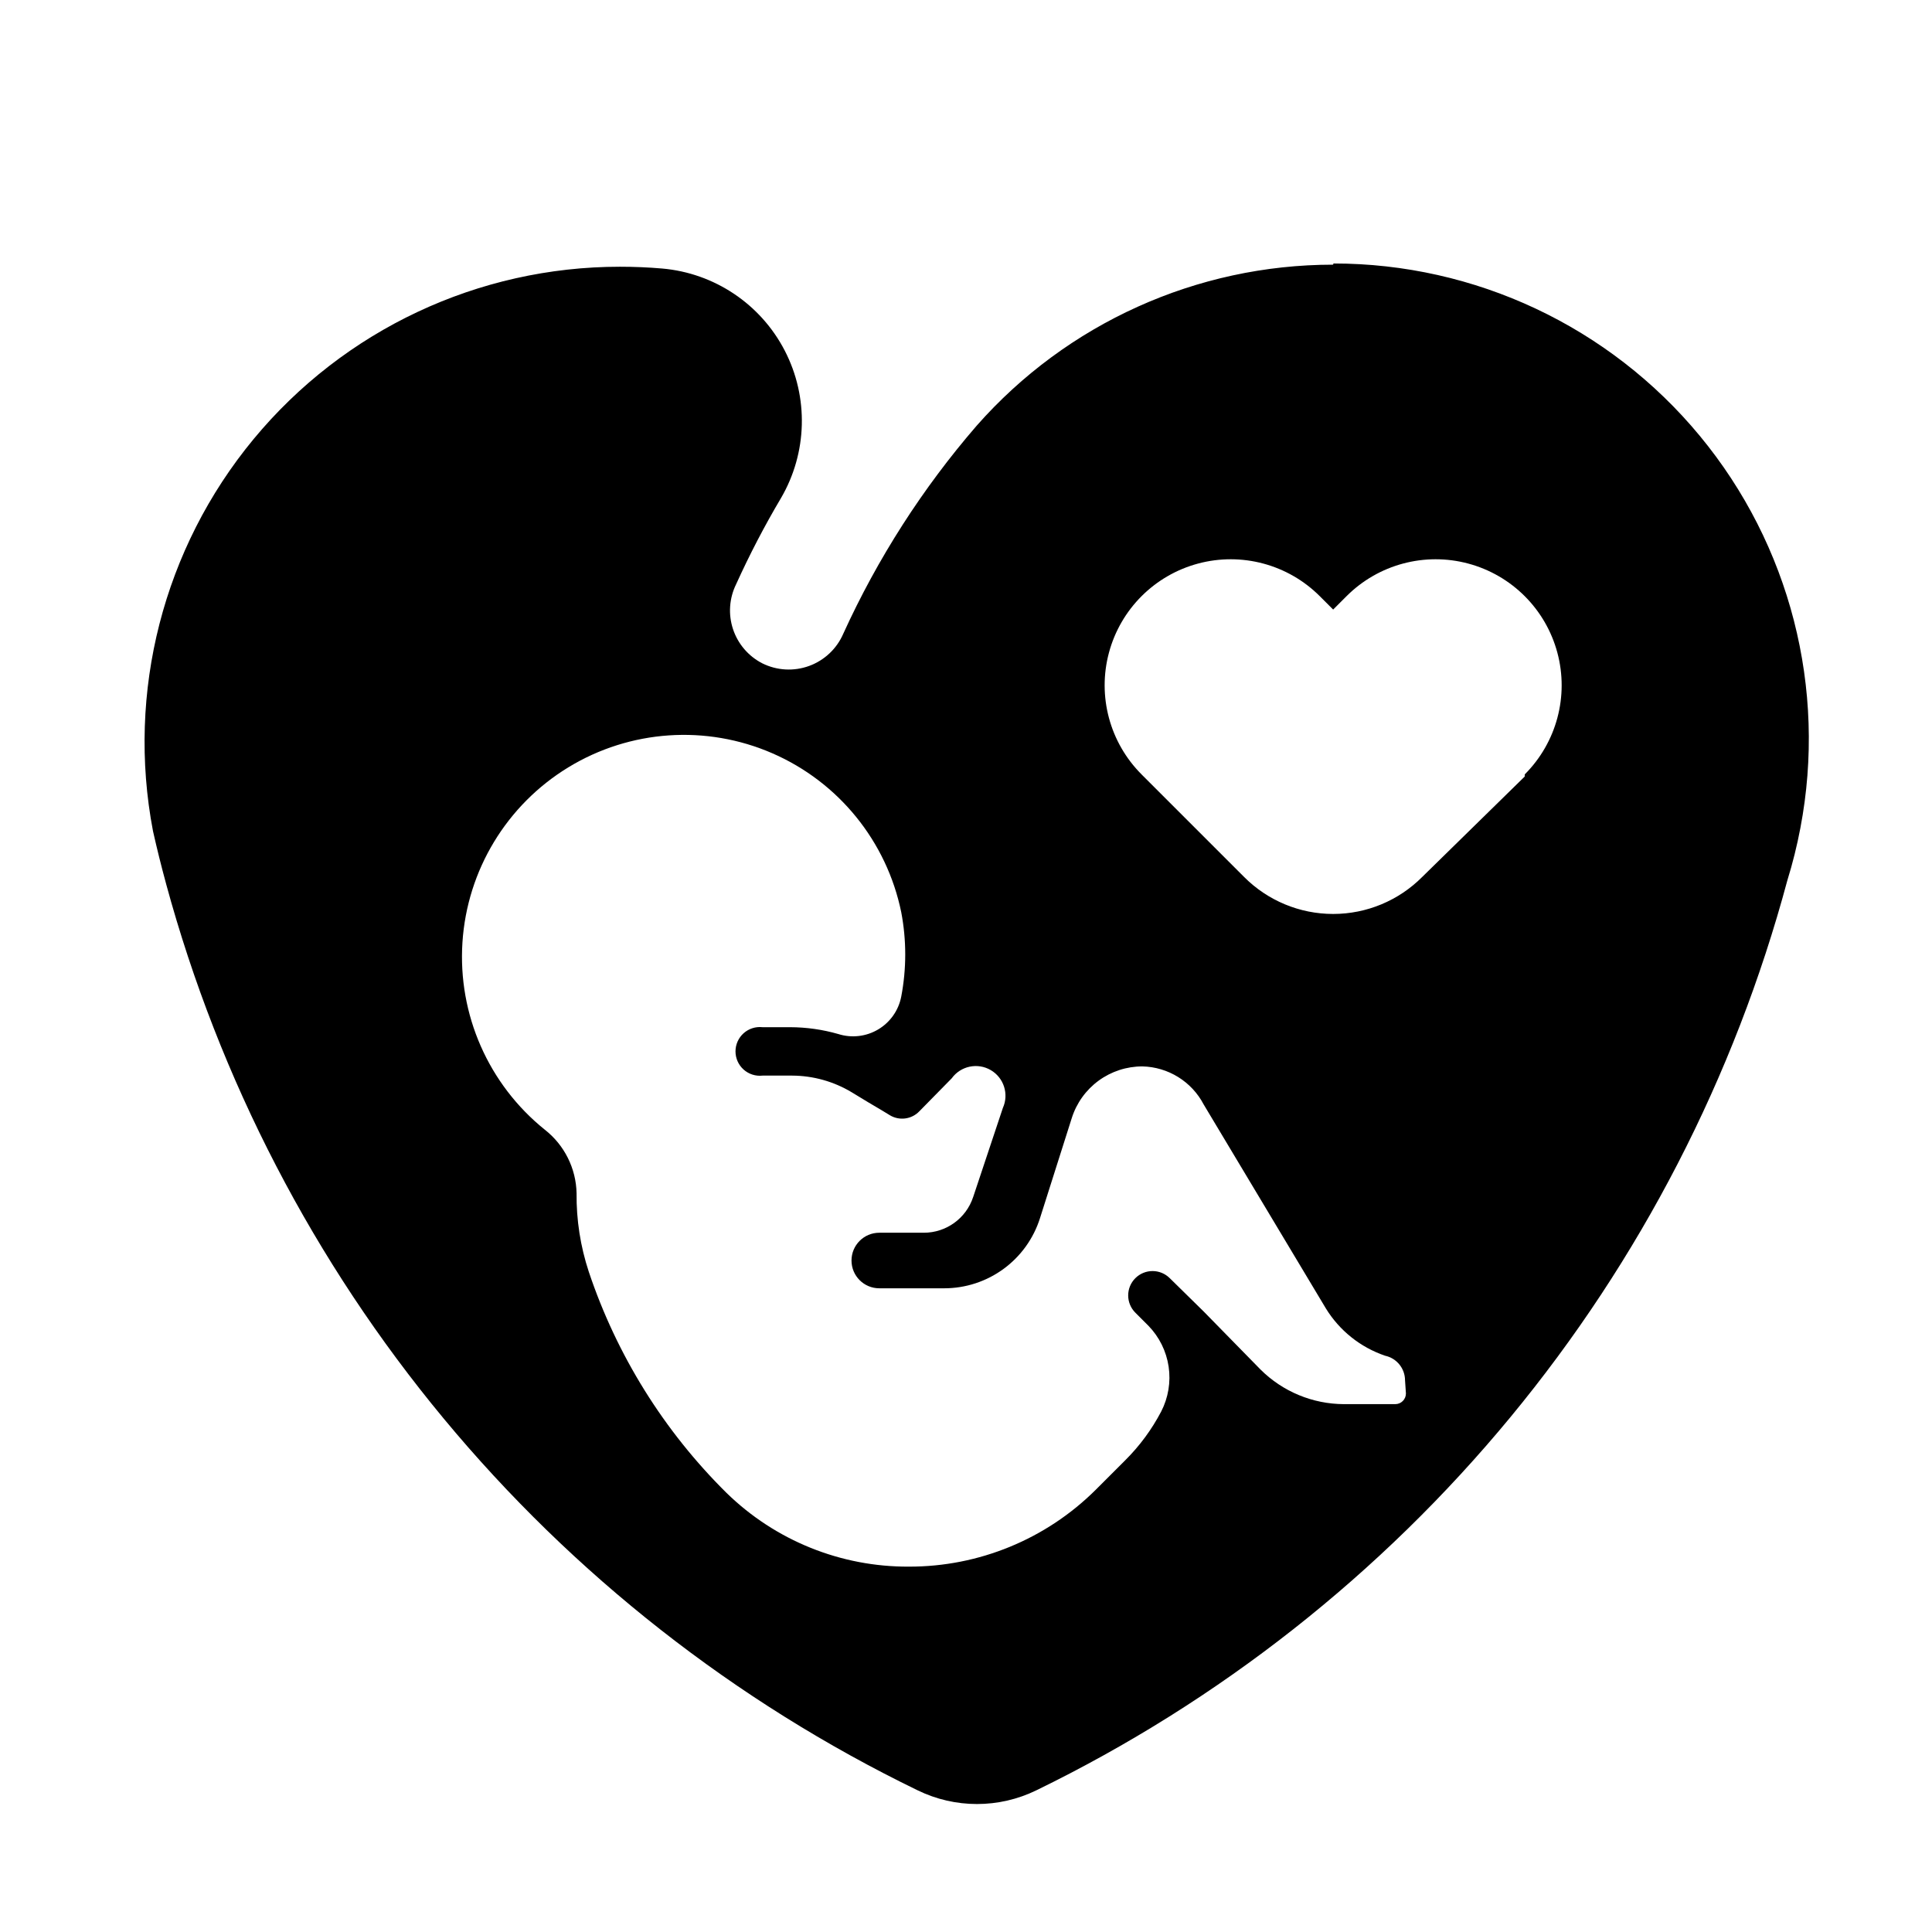
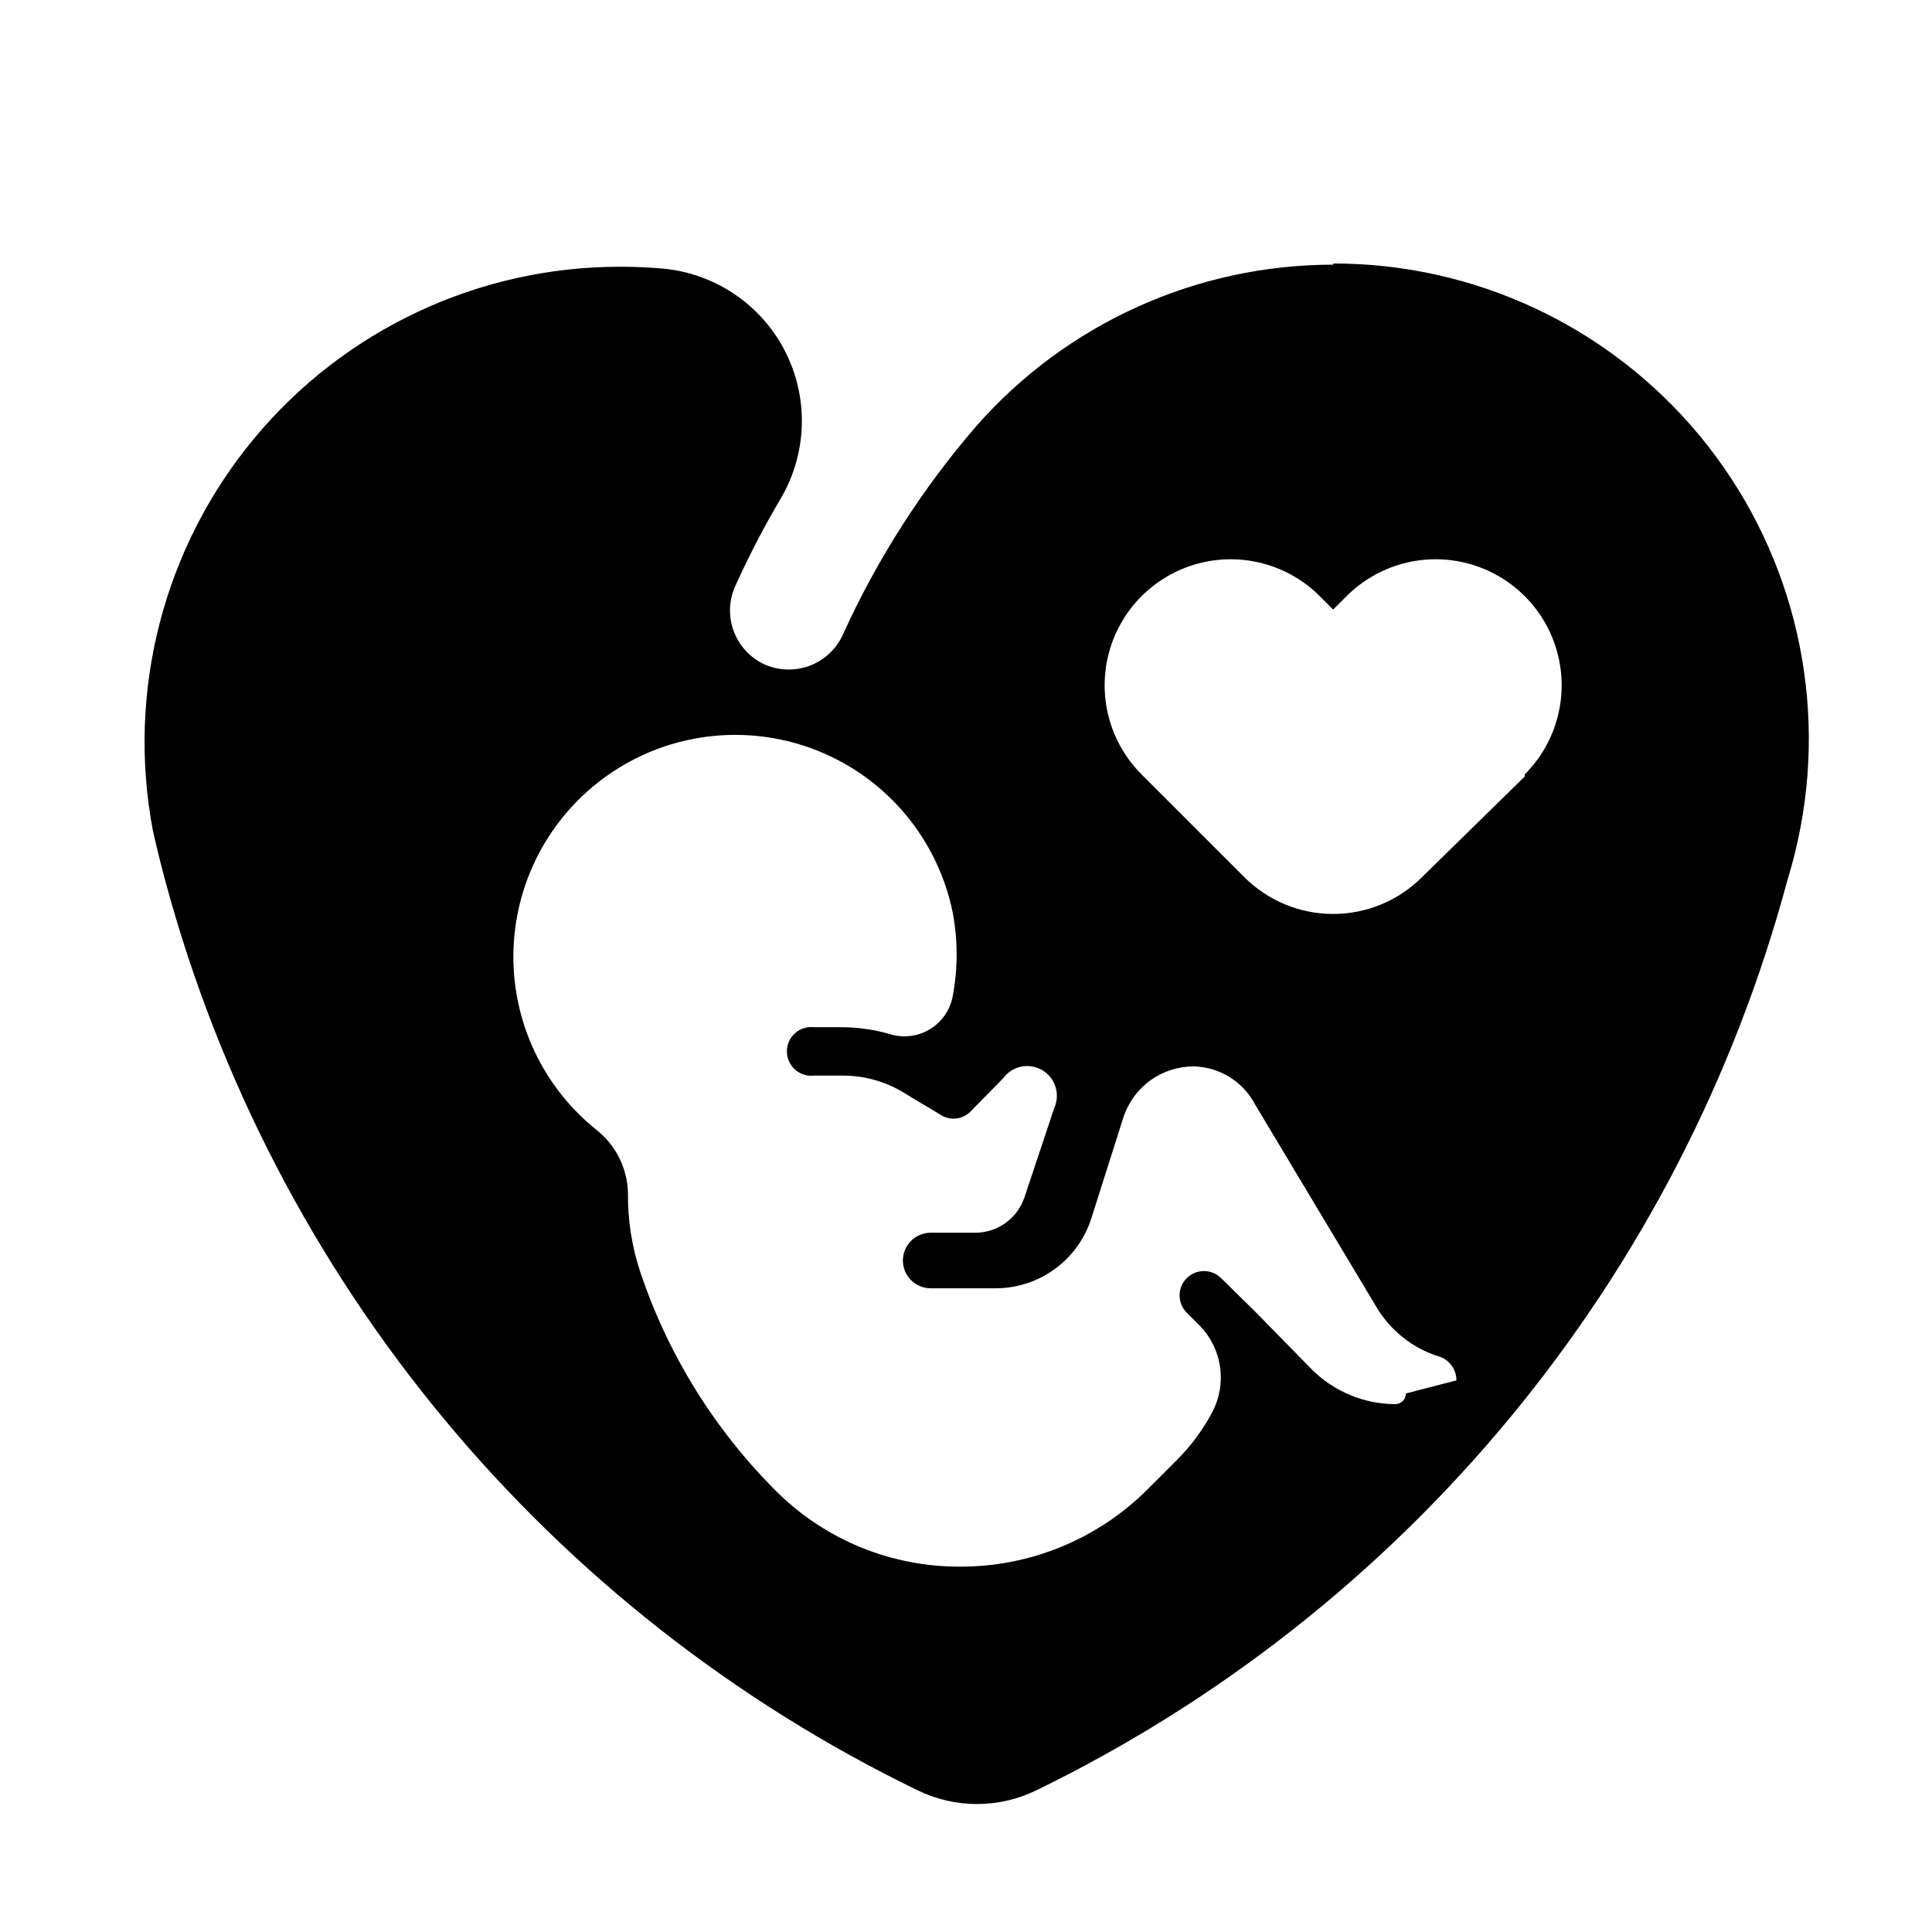
<svg xmlns="http://www.w3.org/2000/svg" fill="#000000" width="800px" height="800px" version="1.1" viewBox="144 144 512 512">
-   <path d="m497.3 214.14c-36.152 0.004-70.559 15.547-94.465 42.664-14.348 16.594-26.25 35.148-35.344 55.105-1.711 3.981-4.984 7.078-9.051 8.566-4.066 1.488-8.566 1.238-12.441-0.695-3.668-1.887-6.445-5.137-7.742-9.051-1.297-3.918-1.004-8.184 0.816-11.887 3.57-7.871 7.531-15.48 11.887-22.828 7.012-12 7.394-26.754 1.008-39.094-6.387-12.344-18.652-20.555-32.496-21.758-3.672-0.316-7.398-0.473-11.18-0.473-37.547-0.008-73.137 16.734-97.074 45.66-23.934 28.93-33.715 67.027-26.672 103.91 1.051 4.672 2.203 9.316 3.465 13.934h-0.004c14.117 51.949 39.195 100.27 73.551 141.71 34.352 41.441 77.184 75.043 125.61 98.543 9.934 4.852 21.551 4.852 31.488 0 48.488-23.609 91.348-57.355 125.68-98.953 34.332-41.594 59.336-90.074 73.324-142.16 1.418-4.574 2.574-9.227 3.465-13.934 7.039-36.883-2.742-74.98-26.676-103.91-23.934-28.93-59.527-45.672-97.074-45.664zm19.285 299.14c0 1.566-1.27 2.832-2.832 2.832h-13.621c-8.258-0.035-16.176-3.312-22.039-9.129l-15.113-15.43-8.973-8.816h-0.004c-2.519-2.523-6.609-2.523-9.133 0-2.519 2.519-2.519 6.609 0 9.129l3.465 3.465c2.879 2.957 4.754 6.746 5.363 10.828 0.605 4.086-0.086 8.254-1.977 11.922-2.5 4.766-5.711 9.117-9.527 12.91l-7.871 7.871c-13.145 13.047-30.918 20.348-49.438 20.312-18.051 0.102-35.414-6.914-48.332-19.523-16.605-16.414-29.117-36.504-36.527-58.648-2.207-6.703-3.301-13.723-3.227-20.781-0.137-6.594-3.227-12.781-8.422-16.844-14.922-12.004-23.066-30.523-21.824-49.633 1.238-19.109 11.707-36.418 28.059-46.391 16.348-9.973 36.527-11.359 54.086-3.719 17.559 7.644 30.297 23.355 34.141 42.117 1.41 7.387 1.41 14.973 0 22.355-0.699 3.644-2.926 6.812-6.117 8.707-3.188 1.895-7.035 2.336-10.57 1.215-4.144-1.191-8.438-1.801-12.754-1.812h-7.32c-1.824-0.203-3.648 0.383-5.016 1.605-1.367 1.227-2.148 2.973-2.148 4.809 0 1.836 0.781 3.586 2.148 4.812 1.367 1.223 3.191 1.809 5.016 1.605h7.871c5.551 0.027 10.988 1.551 15.746 4.406l4.41 2.676 3.465 2.047 2.203 1.34h-0.004c2.539 1.562 5.82 1.137 7.875-1.023l8.582-8.738h-0.004c2.375-3.266 6.836-4.203 10.324-2.176 3.488 2.031 4.879 6.371 3.219 10.047l-7.871 23.617h-0.004c-1.863 5.637-7.129 9.441-13.066 9.445h-11.809c-4.066 0-7.359 3.297-7.359 7.363 0 4.062 3.293 7.359 7.359 7.359h17.238c5.652-0.004 11.156-1.809 15.711-5.148 4.559-3.34 7.934-8.043 9.641-13.43l8.422-26.527c1.258-3.981 3.754-7.457 7.121-9.922 3.371-2.461 7.438-3.785 11.613-3.777 3.356 0.082 6.629 1.059 9.48 2.828 2.852 1.773 5.18 4.273 6.738 7.25l32.355 54.004-0.004-0.004c3.613 5.914 9.184 10.371 15.746 12.598 3.074 0.664 5.269 3.383 5.273 6.531zm31.488-163.5-27.156 26.605c-6.25 6.289-14.75 9.824-23.617 9.824s-17.367-3.535-23.617-9.824l-27.16-27.16h0.004c-8.438-8.438-11.734-20.734-8.645-32.258 3.086-11.527 12.09-20.527 23.617-23.617 11.523-3.09 23.82 0.207 32.258 8.645l3.543 3.543 3.543-3.543c8.438-8.438 20.734-11.734 32.258-8.645 11.527 3.09 20.531 12.09 23.617 23.617 3.09 11.523-0.207 23.82-8.645 32.258z" />
+   <path d="m497.3 214.14c-36.152 0.004-70.559 15.547-94.465 42.664-14.348 16.594-26.25 35.148-35.344 55.105-1.711 3.981-4.984 7.078-9.051 8.566-4.066 1.488-8.566 1.238-12.441-0.695-3.668-1.887-6.445-5.137-7.742-9.051-1.297-3.918-1.004-8.184 0.816-11.887 3.57-7.871 7.531-15.48 11.887-22.828 7.012-12 7.394-26.754 1.008-39.094-6.387-12.344-18.652-20.555-32.496-21.758-3.672-0.316-7.398-0.473-11.18-0.473-37.547-0.008-73.137 16.734-97.074 45.66-23.934 28.93-33.715 67.027-26.672 103.91 1.051 4.672 2.203 9.316 3.465 13.934h-0.004c14.117 51.949 39.195 100.27 73.551 141.71 34.352 41.441 77.184 75.043 125.61 98.543 9.934 4.852 21.551 4.852 31.488 0 48.488-23.609 91.348-57.355 125.68-98.953 34.332-41.594 59.336-90.074 73.324-142.16 1.418-4.574 2.574-9.227 3.465-13.934 7.039-36.883-2.742-74.98-26.676-103.91-23.934-28.93-59.527-45.672-97.074-45.664zm19.285 299.14c0 1.566-1.27 2.832-2.832 2.832c-8.258-0.035-16.176-3.312-22.039-9.129l-15.113-15.43-8.973-8.816h-0.004c-2.519-2.523-6.609-2.523-9.133 0-2.519 2.519-2.519 6.609 0 9.129l3.465 3.465c2.879 2.957 4.754 6.746 5.363 10.828 0.605 4.086-0.086 8.254-1.977 11.922-2.5 4.766-5.711 9.117-9.527 12.91l-7.871 7.871c-13.145 13.047-30.918 20.348-49.438 20.312-18.051 0.102-35.414-6.914-48.332-19.523-16.605-16.414-29.117-36.504-36.527-58.648-2.207-6.703-3.301-13.723-3.227-20.781-0.137-6.594-3.227-12.781-8.422-16.844-14.922-12.004-23.066-30.523-21.824-49.633 1.238-19.109 11.707-36.418 28.059-46.391 16.348-9.973 36.527-11.359 54.086-3.719 17.559 7.644 30.297 23.355 34.141 42.117 1.41 7.387 1.41 14.973 0 22.355-0.699 3.644-2.926 6.812-6.117 8.707-3.188 1.895-7.035 2.336-10.57 1.215-4.144-1.191-8.438-1.801-12.754-1.812h-7.32c-1.824-0.203-3.648 0.383-5.016 1.605-1.367 1.227-2.148 2.973-2.148 4.809 0 1.836 0.781 3.586 2.148 4.812 1.367 1.223 3.191 1.809 5.016 1.605h7.871c5.551 0.027 10.988 1.551 15.746 4.406l4.41 2.676 3.465 2.047 2.203 1.34h-0.004c2.539 1.562 5.82 1.137 7.875-1.023l8.582-8.738h-0.004c2.375-3.266 6.836-4.203 10.324-2.176 3.488 2.031 4.879 6.371 3.219 10.047l-7.871 23.617h-0.004c-1.863 5.637-7.129 9.441-13.066 9.445h-11.809c-4.066 0-7.359 3.297-7.359 7.363 0 4.062 3.293 7.359 7.359 7.359h17.238c5.652-0.004 11.156-1.809 15.711-5.148 4.559-3.34 7.934-8.043 9.641-13.43l8.422-26.527c1.258-3.981 3.754-7.457 7.121-9.922 3.371-2.461 7.438-3.785 11.613-3.777 3.356 0.082 6.629 1.059 9.48 2.828 2.852 1.773 5.18 4.273 6.738 7.25l32.355 54.004-0.004-0.004c3.613 5.914 9.184 10.371 15.746 12.598 3.074 0.664 5.269 3.383 5.273 6.531zm31.488-163.5-27.156 26.605c-6.25 6.289-14.75 9.824-23.617 9.824s-17.367-3.535-23.617-9.824l-27.16-27.16h0.004c-8.438-8.438-11.734-20.734-8.645-32.258 3.086-11.527 12.09-20.527 23.617-23.617 11.523-3.09 23.82 0.207 32.258 8.645l3.543 3.543 3.543-3.543c8.438-8.438 20.734-11.734 32.258-8.645 11.527 3.09 20.531 12.09 23.617 23.617 3.09 11.523-0.207 23.82-8.645 32.258z" />
</svg>